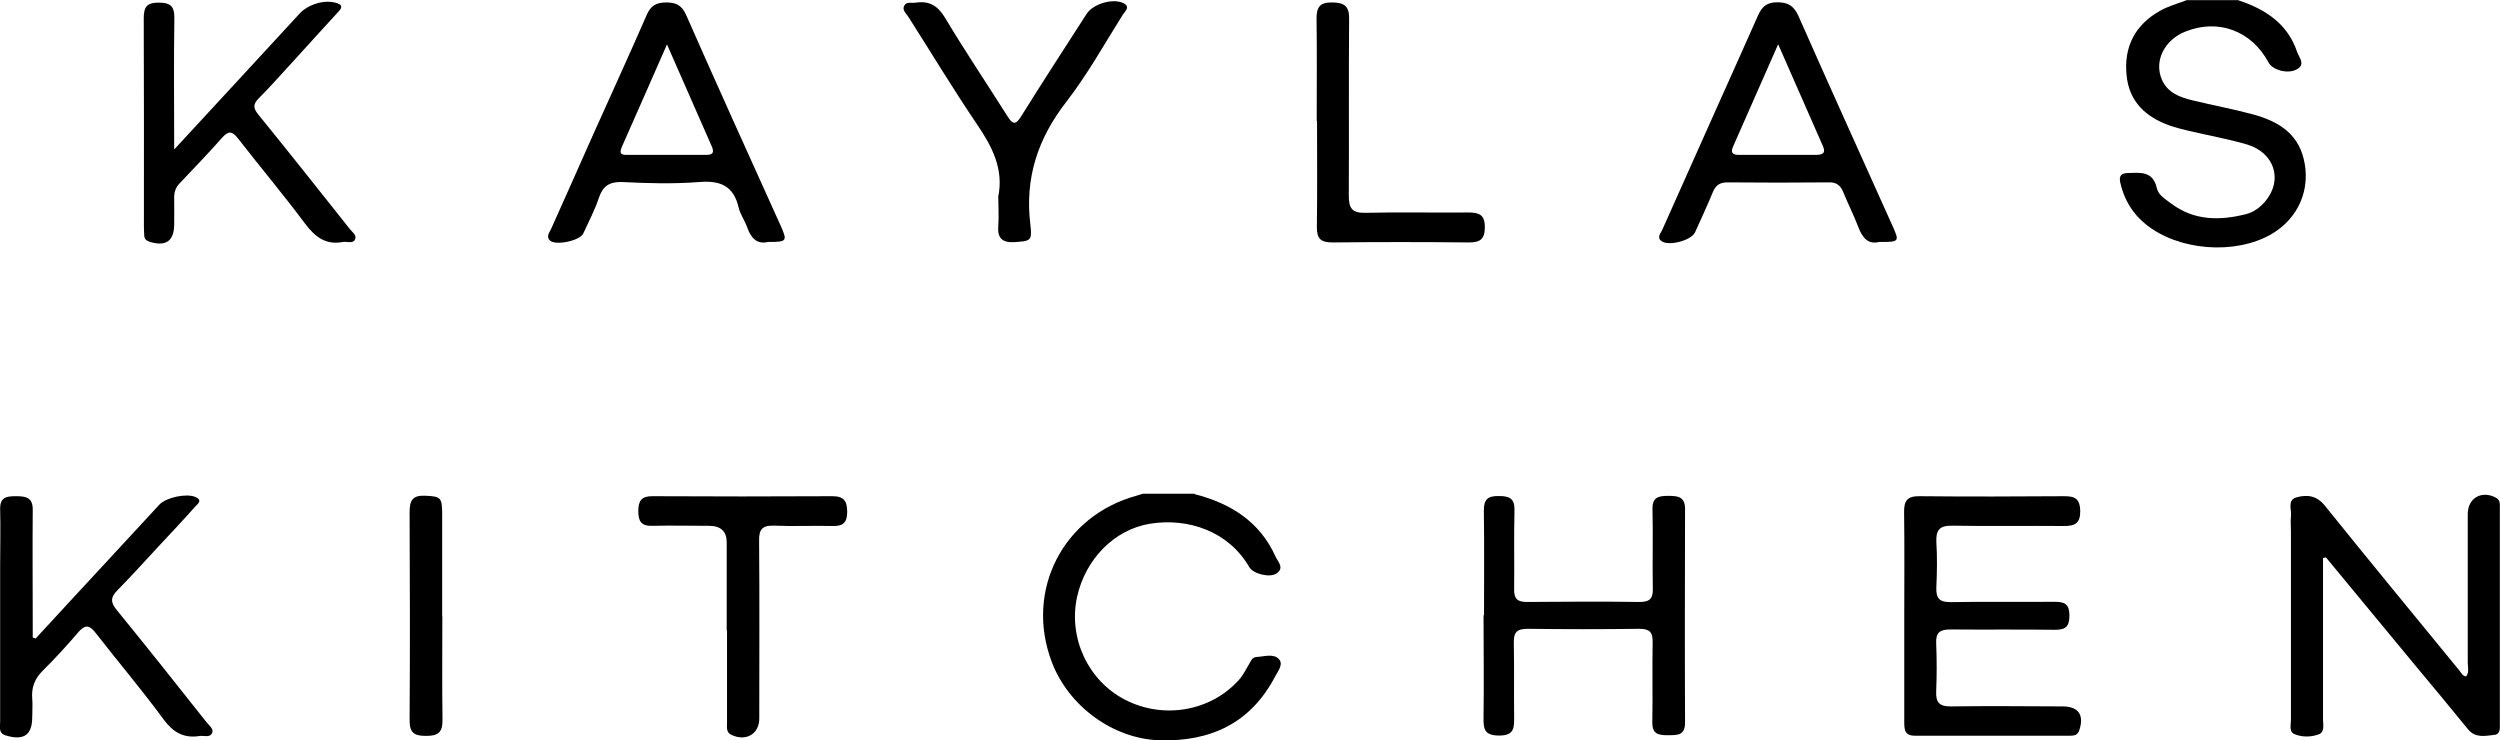
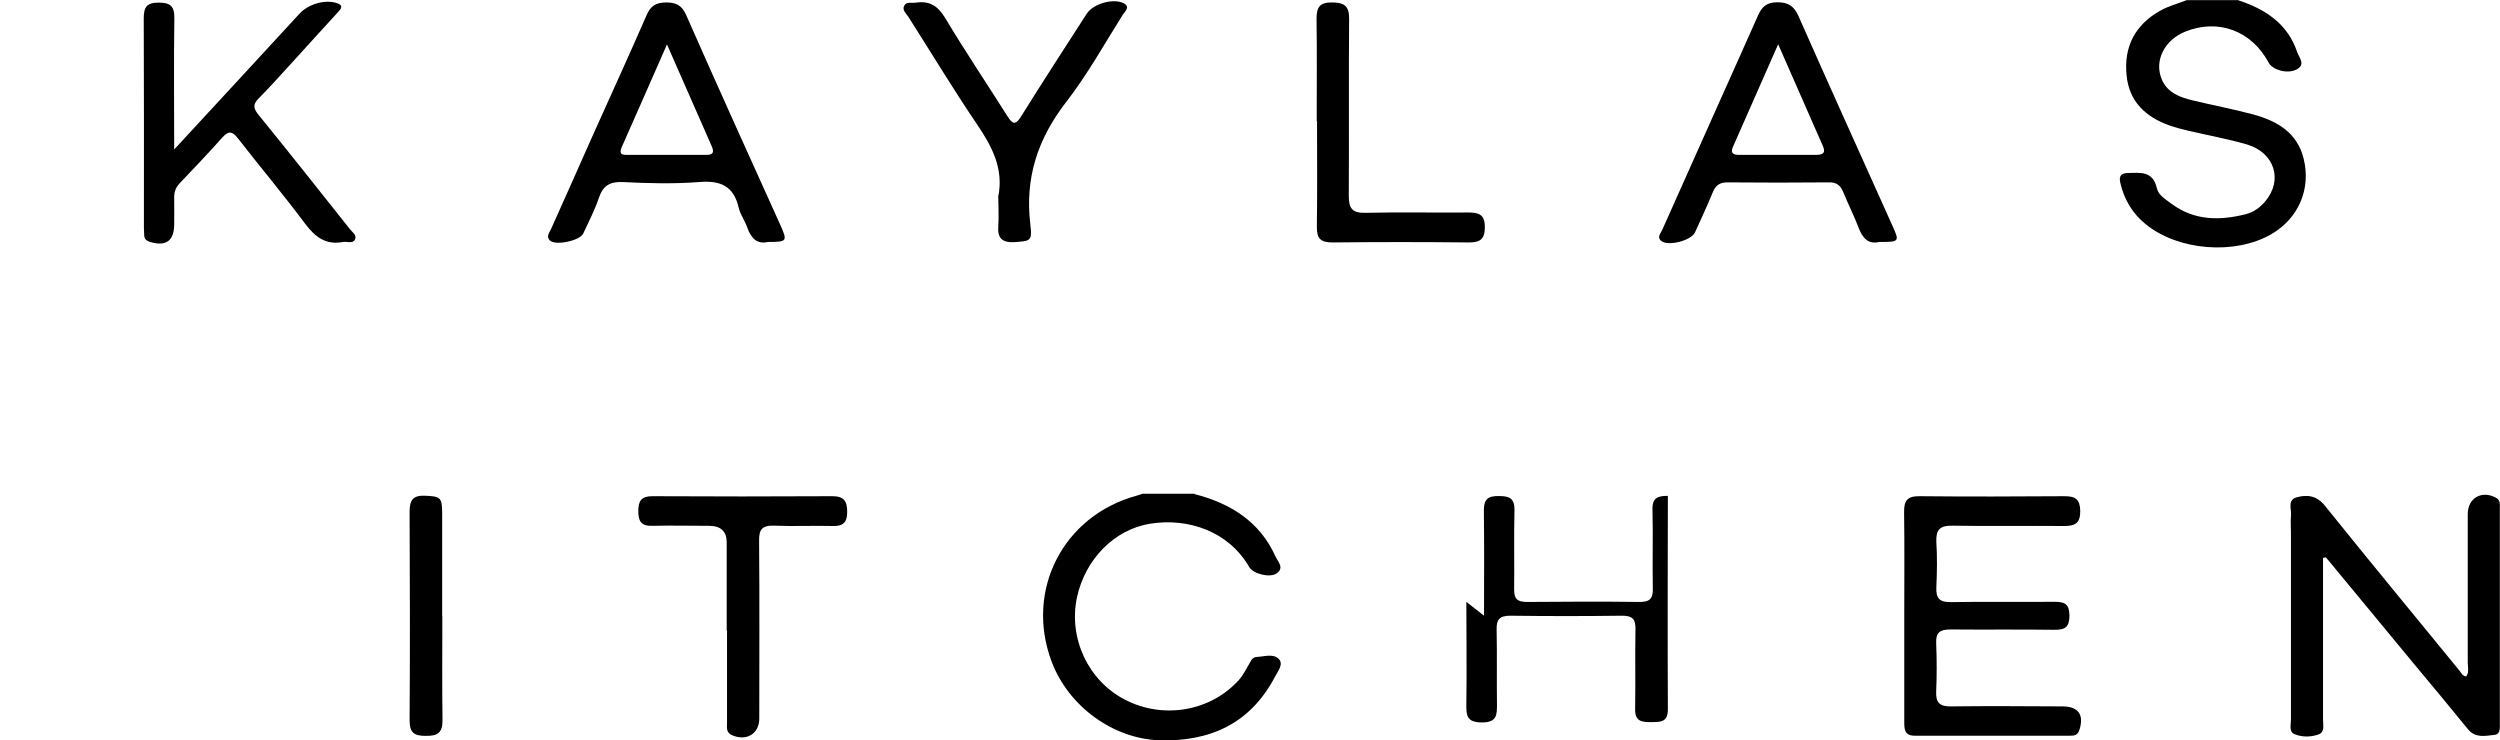
<svg xmlns="http://www.w3.org/2000/svg" id="Layer_2" data-name="Layer 2" viewBox="0 0 152.71 45.23">
  <g id="Layer_1-2" data-name="Layer 1">
    <g>
      <path d="M136.73.02c1.65.54,3.01,1.43,3.59,3.16.11.33.56.78-.07,1.08-.56.27-1.44,0-1.67-.43-1.04-1.95-3.08-2.71-5.09-1.9-1.28.51-1.92,1.79-1.44,2.92.35.82,1.1,1.09,1.88,1.28,1.23.3,2.48.53,3.7.86,1.46.4,2.7,1.1,3.09,2.72.45,1.84-.32,3.63-1.97,4.59-2.22,1.29-5.7,1.02-7.69-.61-.8-.65-1.31-1.5-1.54-2.51-.1-.42.03-.6.45-.61.77-.02,1.54-.14,1.78.93.1.44.55.68.91.96,1.4,1.03,2.95,1.02,4.54.62.46-.12.86-.41,1.17-.78,1.09-1.29.58-2.96-1.1-3.47-1.19-.35-2.41-.56-3.62-.85-.39-.09-.77-.19-1.14-.32-1.45-.52-2.46-1.46-2.61-3.06-.18-1.74.52-3.09,2.06-3.95.5-.28,1.07-.43,1.61-.64h3.17v.02Z" />
      <path d="M10.65,9.12c2.64-2.86,5.15-5.57,7.65-8.29.54-.58,1.55-.88,2.28-.64.46.15.22.39.04.58-.93,1.01-1.85,2.03-2.77,3.04-.68.74-1.34,1.49-2.05,2.2-.35.36-.34.59-.02.99,1.88,2.31,3.73,4.65,5.58,6.98.15.2.46.38.32.66-.14.26-.49.1-.73.14-1.03.2-1.69-.29-2.3-1.1-1.32-1.77-2.75-3.47-4.11-5.22-.35-.45-.58-.49-.97-.05-.84.95-1.72,1.86-2.59,2.78-.26.27-.35.56-.34.92.01.53,0,1.06,0,1.59,0,1.02-.51,1.38-1.5,1.07-.21-.07-.32-.18-.33-.38,0-.15-.02-.32-.02-.47,0-4.27.01-8.54-.01-12.81,0-.67.19-.95.89-.95s.99.18.98.95c-.04,2.61-.01,5.21-.01,8.03" />
      <path d="M40.74,2.72c-.98,2.22-1.86,4.24-2.75,6.24-.13.31-.15.51.27.5h4.9c.36,0,.48-.13.33-.49-.88-2.01-1.77-4.04-2.75-6.26h0ZM46.91,14.78c-.63.15-1.02-.19-1.26-.87-.14-.42-.43-.8-.53-1.23-.31-1.33-1.12-1.67-2.42-1.56-1.55.12-3.12.08-4.67,0-.79-.03-1.2.23-1.45.97-.25.75-.62,1.45-.95,2.17-.21.45-1.7.76-2.04.43-.25-.24-.02-.5.08-.72.85-1.9,1.7-3.8,2.54-5.7,1.1-2.46,2.22-4.89,3.29-7.35.25-.58.59-.77,1.2-.77s.95.18,1.21.76c1.89,4.29,3.83,8.57,5.76,12.84.44.99.42,1.03-.78,1.03h.01Z" />
      <path d="M108.61,2.72c-.98,2.21-1.86,4.23-2.75,6.24-.19.42.04.51.41.5h4.66c.41,0,.62-.11.41-.56-.88-1.99-1.75-3.99-2.72-6.19h0ZM114.78,14.78c-.64.16-1-.22-1.25-.87-.28-.74-.64-1.44-.94-2.18-.17-.42-.43-.61-.9-.59-2.06.02-4.12.02-6.17,0-.47,0-.72.18-.89.59-.34.83-.72,1.64-1.09,2.46-.23.51-1.65.87-2.06.53-.3-.24-.02-.48.07-.71,1.07-2.41,2.15-4.81,3.22-7.21.87-1.95,1.75-3.89,2.61-5.84.24-.55.54-.82,1.18-.82s1,.2,1.28.8c1.89,4.28,3.83,8.55,5.75,12.83.45,1,.44,1.01-.79,1.01h-.01Z" />
      <path d="M60.97,12.05c.36-1.72-.36-3.09-1.3-4.47-1.45-2.14-2.78-4.35-4.17-6.53-.13-.21-.41-.43-.27-.69.13-.29.46-.15.72-.2.83-.12,1.34.2,1.78.93,1.22,2.04,2.54,4,3.81,6.01.32.51.5.55.84,0,1.31-2.1,2.66-4.18,4-6.26.4-.61,1.6-.96,2.24-.65.46.23.09.51-.03.7-1.12,1.78-2.15,3.64-3.44,5.31-1.76,2.26-2.56,4.68-2.21,7.53.12,1,0,.99-.97,1.06-.78.04-1.05-.26-.99-1,.04-.57,0-1.16,0-1.74h.01Z" />
      <path d="M80.43,7.38c0-2.08.02-4.16-.01-6.24,0-.69.19-1,.94-.99.71,0,1.06.19,1.05.98-.03,3.61,0,7.21-.02,10.82,0,.78.2,1.07,1.02,1.05,2.08-.05,4.16,0,6.25-.02.64,0,1.04.09,1.04.89,0,.75-.29.94-.98.94-2.77-.03-5.54-.03-8.31,0-.72,0-.98-.21-.97-.95.03-2.16.01-4.32.01-6.47h-.01Z" />
      <g>
        <path d="M72.96,30.18c2.19.56,3.99,1.67,4.95,3.81.14.31.56.69.08,1.03-.41.3-1.45.03-1.68-.38-1.27-2.2-3.75-3.02-6.05-2.65-2.19.35-3.96,2.16-4.47,4.48-.54,2.51.68,5.11,2.93,6.27,2.33,1.21,5.23.72,6.96-1.21.24-.26.41-.62.6-.93.12-.2.2-.46.48-.47.46-.02,1.02-.23,1.36.13.3.32-.07.75-.24,1.08-1.49,2.84-3.94,3.97-7.05,3.88-2.85-.09-5.57-2.09-6.59-4.8-1.64-4.35.69-8.91,5.18-10.14.12-.03.25-.08.38-.12h3.17Z" />
        <path d="M141.9,34.09v9.86c0,.33.12.77-.27.91-.47.17-1.01.18-1.48-.02-.34-.14-.21-.56-.21-.87v-11.47c0-.32-.03-.64,0-.95.06-.41-.25-1,.34-1.17.64-.18,1.24-.12,1.75.53,2.71,3.37,5.46,6.7,8.2,10.05.11.13.18.33.41.36.2-.25.1-.55.1-.83v-9.09c0-.97.84-1.46,1.7-1.01.31.15.26.43.26.68v13.13c0,.27.05.65-.34.69-.56.06-1.16.21-1.61-.35-1.1-1.35-2.21-2.69-3.33-4.03-1.78-2.16-3.55-4.3-5.34-6.46l-.19.03h0Z" />
        <path d="M116.32,37.61c0-2.11.02-4.22-.01-6.32-.01-.7.19-.99.94-.98,2.96.03,5.91.02,8.87,0,.66,0,.93.19.95.89.01.77-.32.93-.99.93-2.27-.02-4.55.02-6.82-.02-.78-.01-1.01.25-.98,1,.06.92.04,1.85,0,2.76-.03.68.19.92.89.91,2.11-.04,4.23,0,6.33-.02.62,0,.9.13.91.83,0,.72-.26.89-.94.88-2.11-.03-4.23,0-6.33-.02-.65,0-.9.19-.87.85.04.97.04,1.95,0,2.93-.03.68.2.93.9.92,2.27-.03,4.54-.01,6.82,0,.98,0,1.33.53,1.02,1.46-.1.3-.32.33-.55.33h-9.5c-.63,0-.64-.4-.64-.85v-6.48h-.01Z" />
-         <path d="M2.18,39c1.5-1.62,2.99-3.25,4.5-4.87,1.02-1.1,2.04-2.21,3.06-3.31.42-.44,1.66-.7,2.2-.46.47.21.12.43-.03.6-.68.77-1.39,1.52-2.09,2.27-.88.95-1.74,1.9-2.65,2.83-.43.43-.42.74-.04,1.2,1.85,2.27,3.67,4.56,5.48,6.85.15.2.46.4.35.66-.14.32-.52.14-.78.19-.96.15-1.61-.23-2.19-1.02-1.33-1.81-2.77-3.51-4.15-5.28-.36-.47-.62-.53-1.04-.06-.71.83-1.43,1.62-2.2,2.38-.48.48-.69,1.02-.63,1.71.03.36,0,.74,0,1.1,0,1.11-.51,1.46-1.6,1.14-.49-.14-.36-.53-.36-.85v-9.57c0-1.13.03-2.27,0-3.4-.02-.74.39-.8.95-.8s1.05.04,1.04.82c-.02,2.32,0,4.63,0,6.96v.85c.07.02.13.04.2.07v.02Z" />
-         <path d="M90.65,37.61c0-2.14.02-4.27-.01-6.41-.01-.72.26-.91.92-.9.64,0,.97.14.95.88-.04,1.61,0,3.21-.02,4.82-.01.59.21.77.78.77,2.3-.02,4.59-.03,6.89,0,.65,0,.82-.24.8-.84-.03-1.61.02-3.21-.02-4.82-.02-.73.36-.82.94-.82s1.05.02,1.05.8c-.01,4.35-.02,8.7,0,13.04,0,.82-.48.77-1.05.78-.57,0-.96-.06-.95-.79.03-1.63-.01-3.27.02-4.9.01-.63-.21-.81-.83-.81-2.27.03-4.54.03-6.81,0-.68,0-.86.24-.84.88.03,1.5,0,3.01.02,4.5,0,.65.02,1.14-.91,1.14s-.97-.42-.96-1.11c.03-2.08,0-4.16,0-6.24h.02Z" />
+         <path d="M90.65,37.61c0-2.14.02-4.27-.01-6.41-.01-.72.26-.91.92-.9.64,0,.97.14.95.88-.04,1.61,0,3.21-.02,4.82-.01.59.21.77.78.77,2.3-.02,4.59-.03,6.89,0,.65,0,.82-.24.8-.84-.03-1.61.02-3.21-.02-4.82-.02-.73.36-.82.94-.82c-.01,4.35-.02,8.7,0,13.04,0,.82-.48.77-1.05.78-.57,0-.96-.06-.95-.79.03-1.63-.01-3.27.02-4.9.01-.63-.21-.81-.83-.81-2.27.03-4.54.03-6.81,0-.68,0-.86.24-.84.88.03,1.5,0,3.01.02,4.5,0,.65.02,1.14-.91,1.14s-.97-.42-.96-1.11c.03-2.08,0-4.16,0-6.24h.02Z" />
        <path d="M44.39,38.51v-5.37q0-1.02-1.07-1.02c-1.16,0-2.32-.03-3.48,0-.68.02-.85-.29-.85-.9s.18-.91.85-.91c3.67.02,7.33.02,11.01,0,.7,0,.9.3.9.96s-.26.88-.9.86c-1.19-.03-2.38.03-3.56-.02-.75-.03-.94.25-.92.96.03,3.61.01,7.22.01,10.82,0,.95-.82,1.42-1.7,1-.34-.16-.27-.48-.27-.76v-5.61h-.02Z" />
        <path d="M27.02,37.66c0,2.1-.02,4.22.01,6.32.01.79-.3.98-1.04.97-.7,0-.97-.2-.97-.95.03-4.24.02-8.48,0-12.73,0-.69.18-1.02.93-.99.95.04,1.05.1,1.06,1.03v6.34Z" />
      </g>
    </g>
  </g>
</svg>